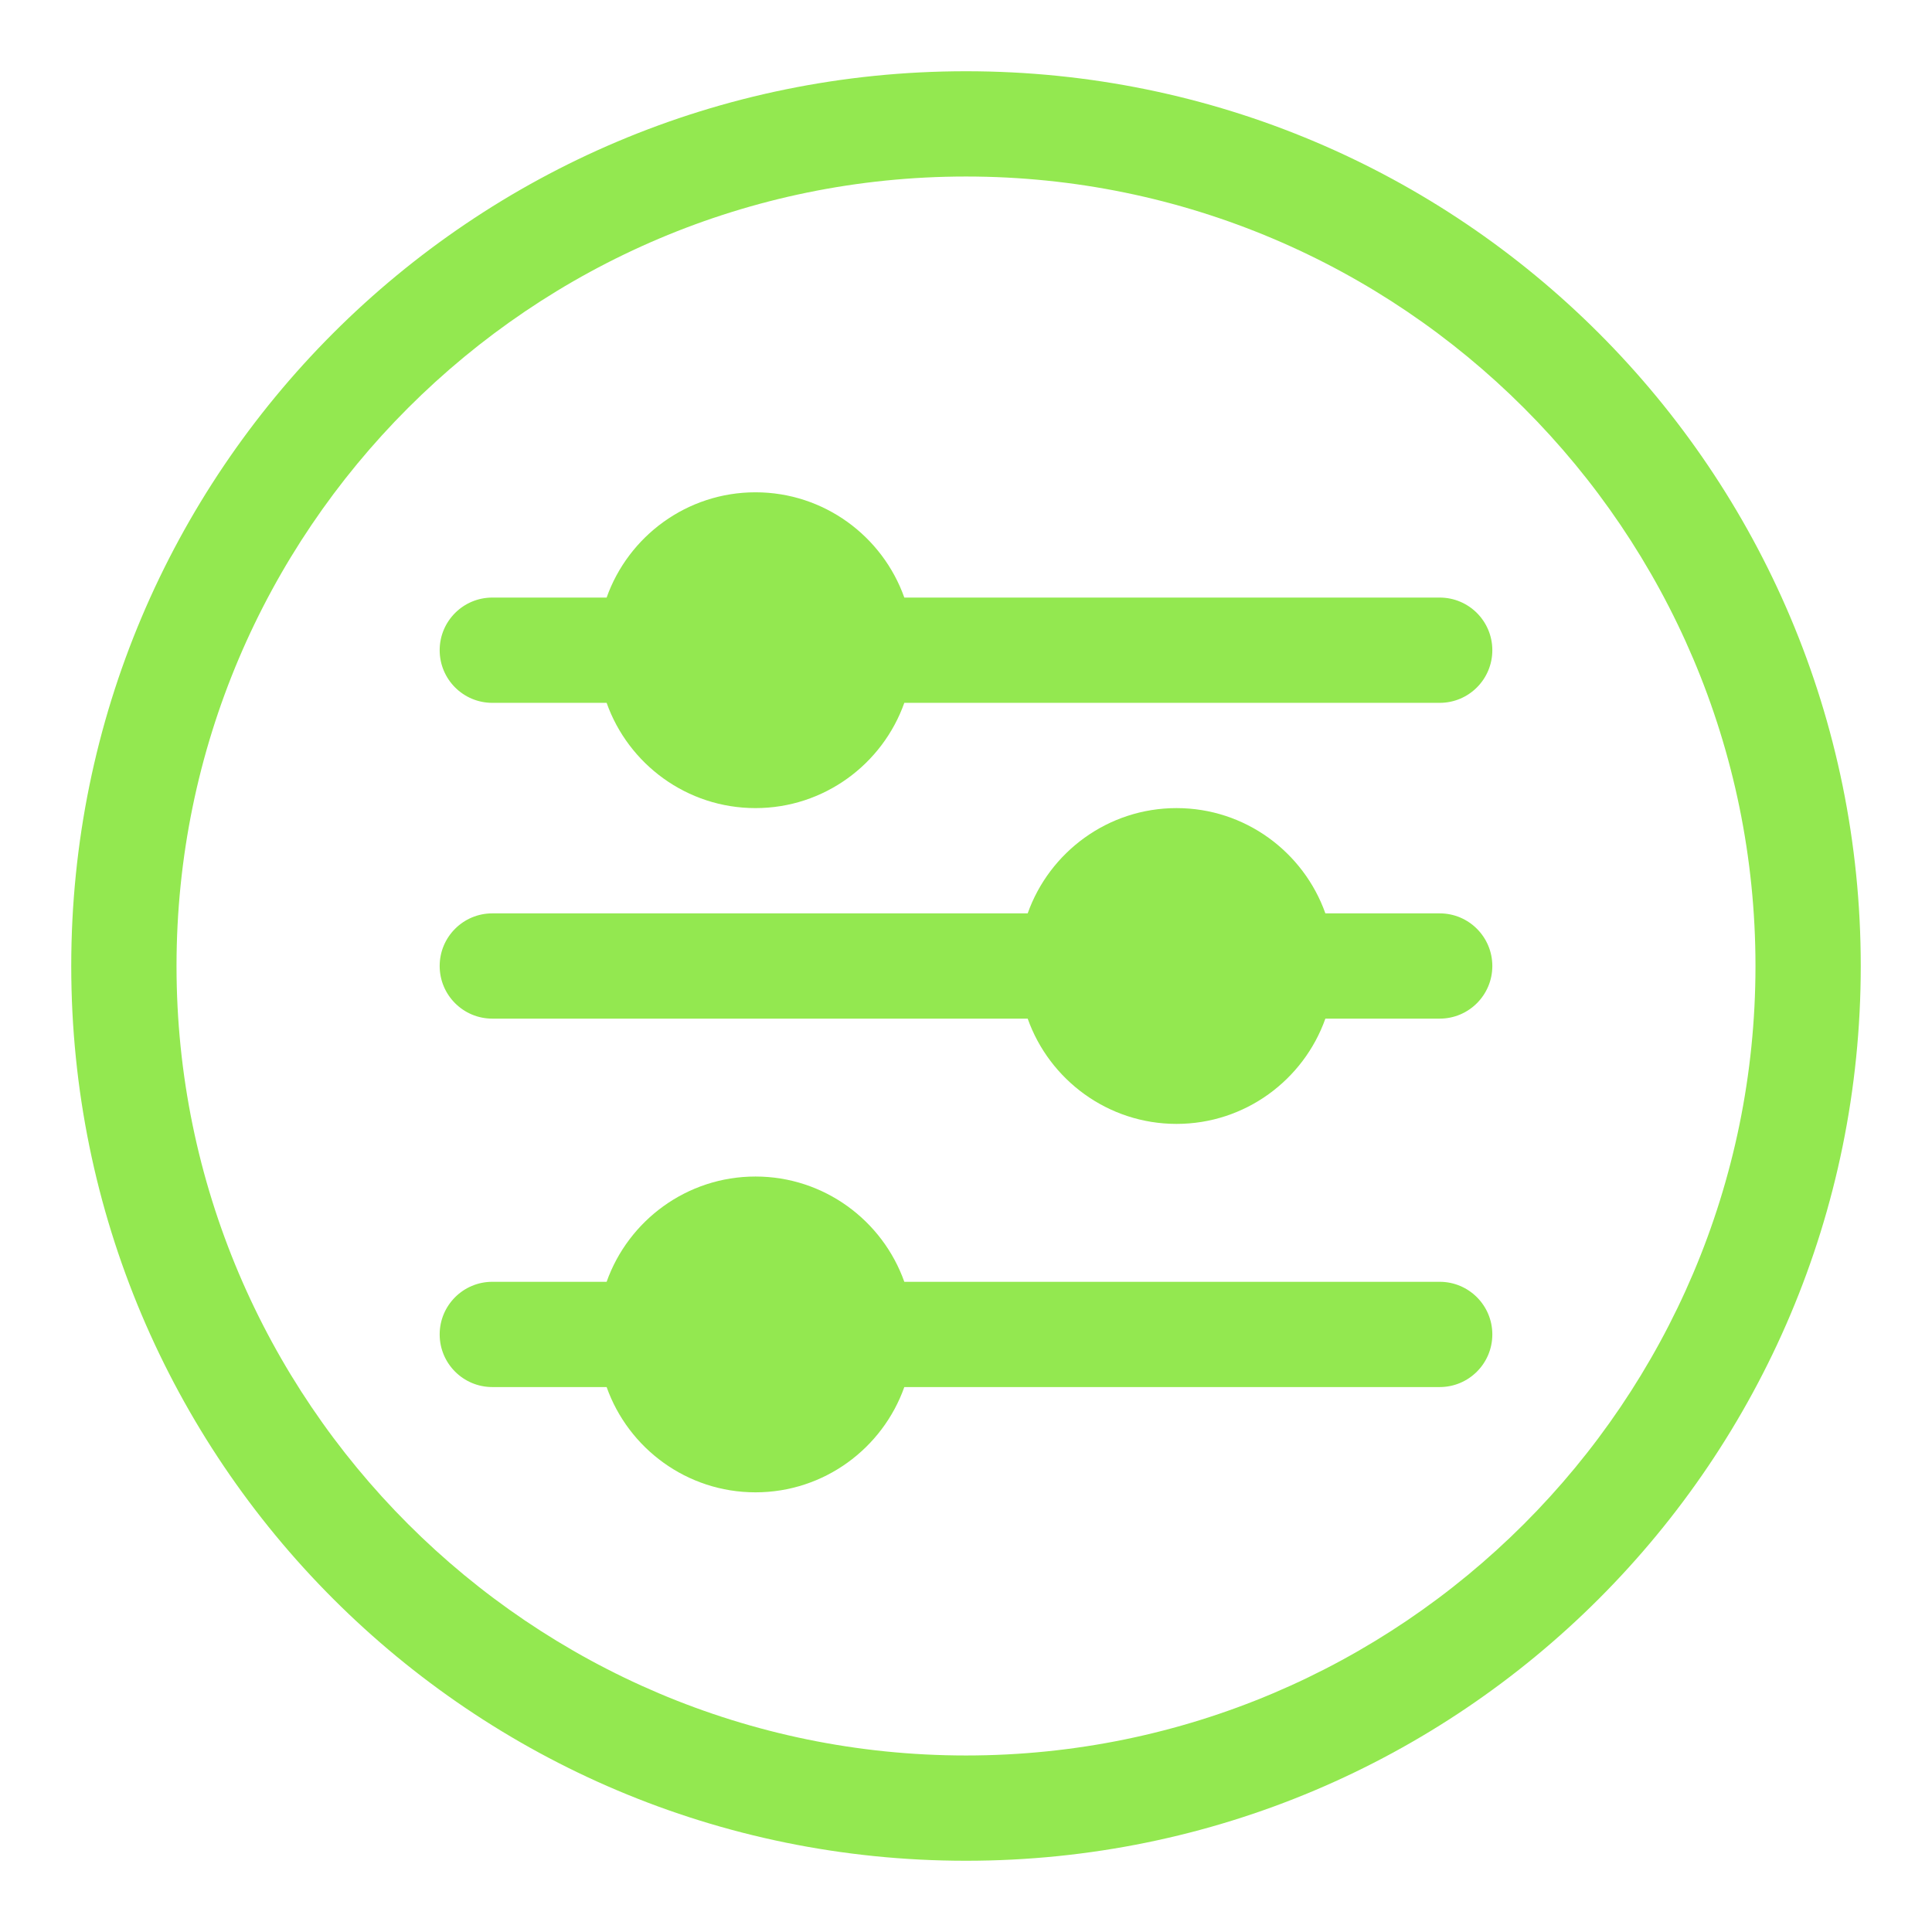
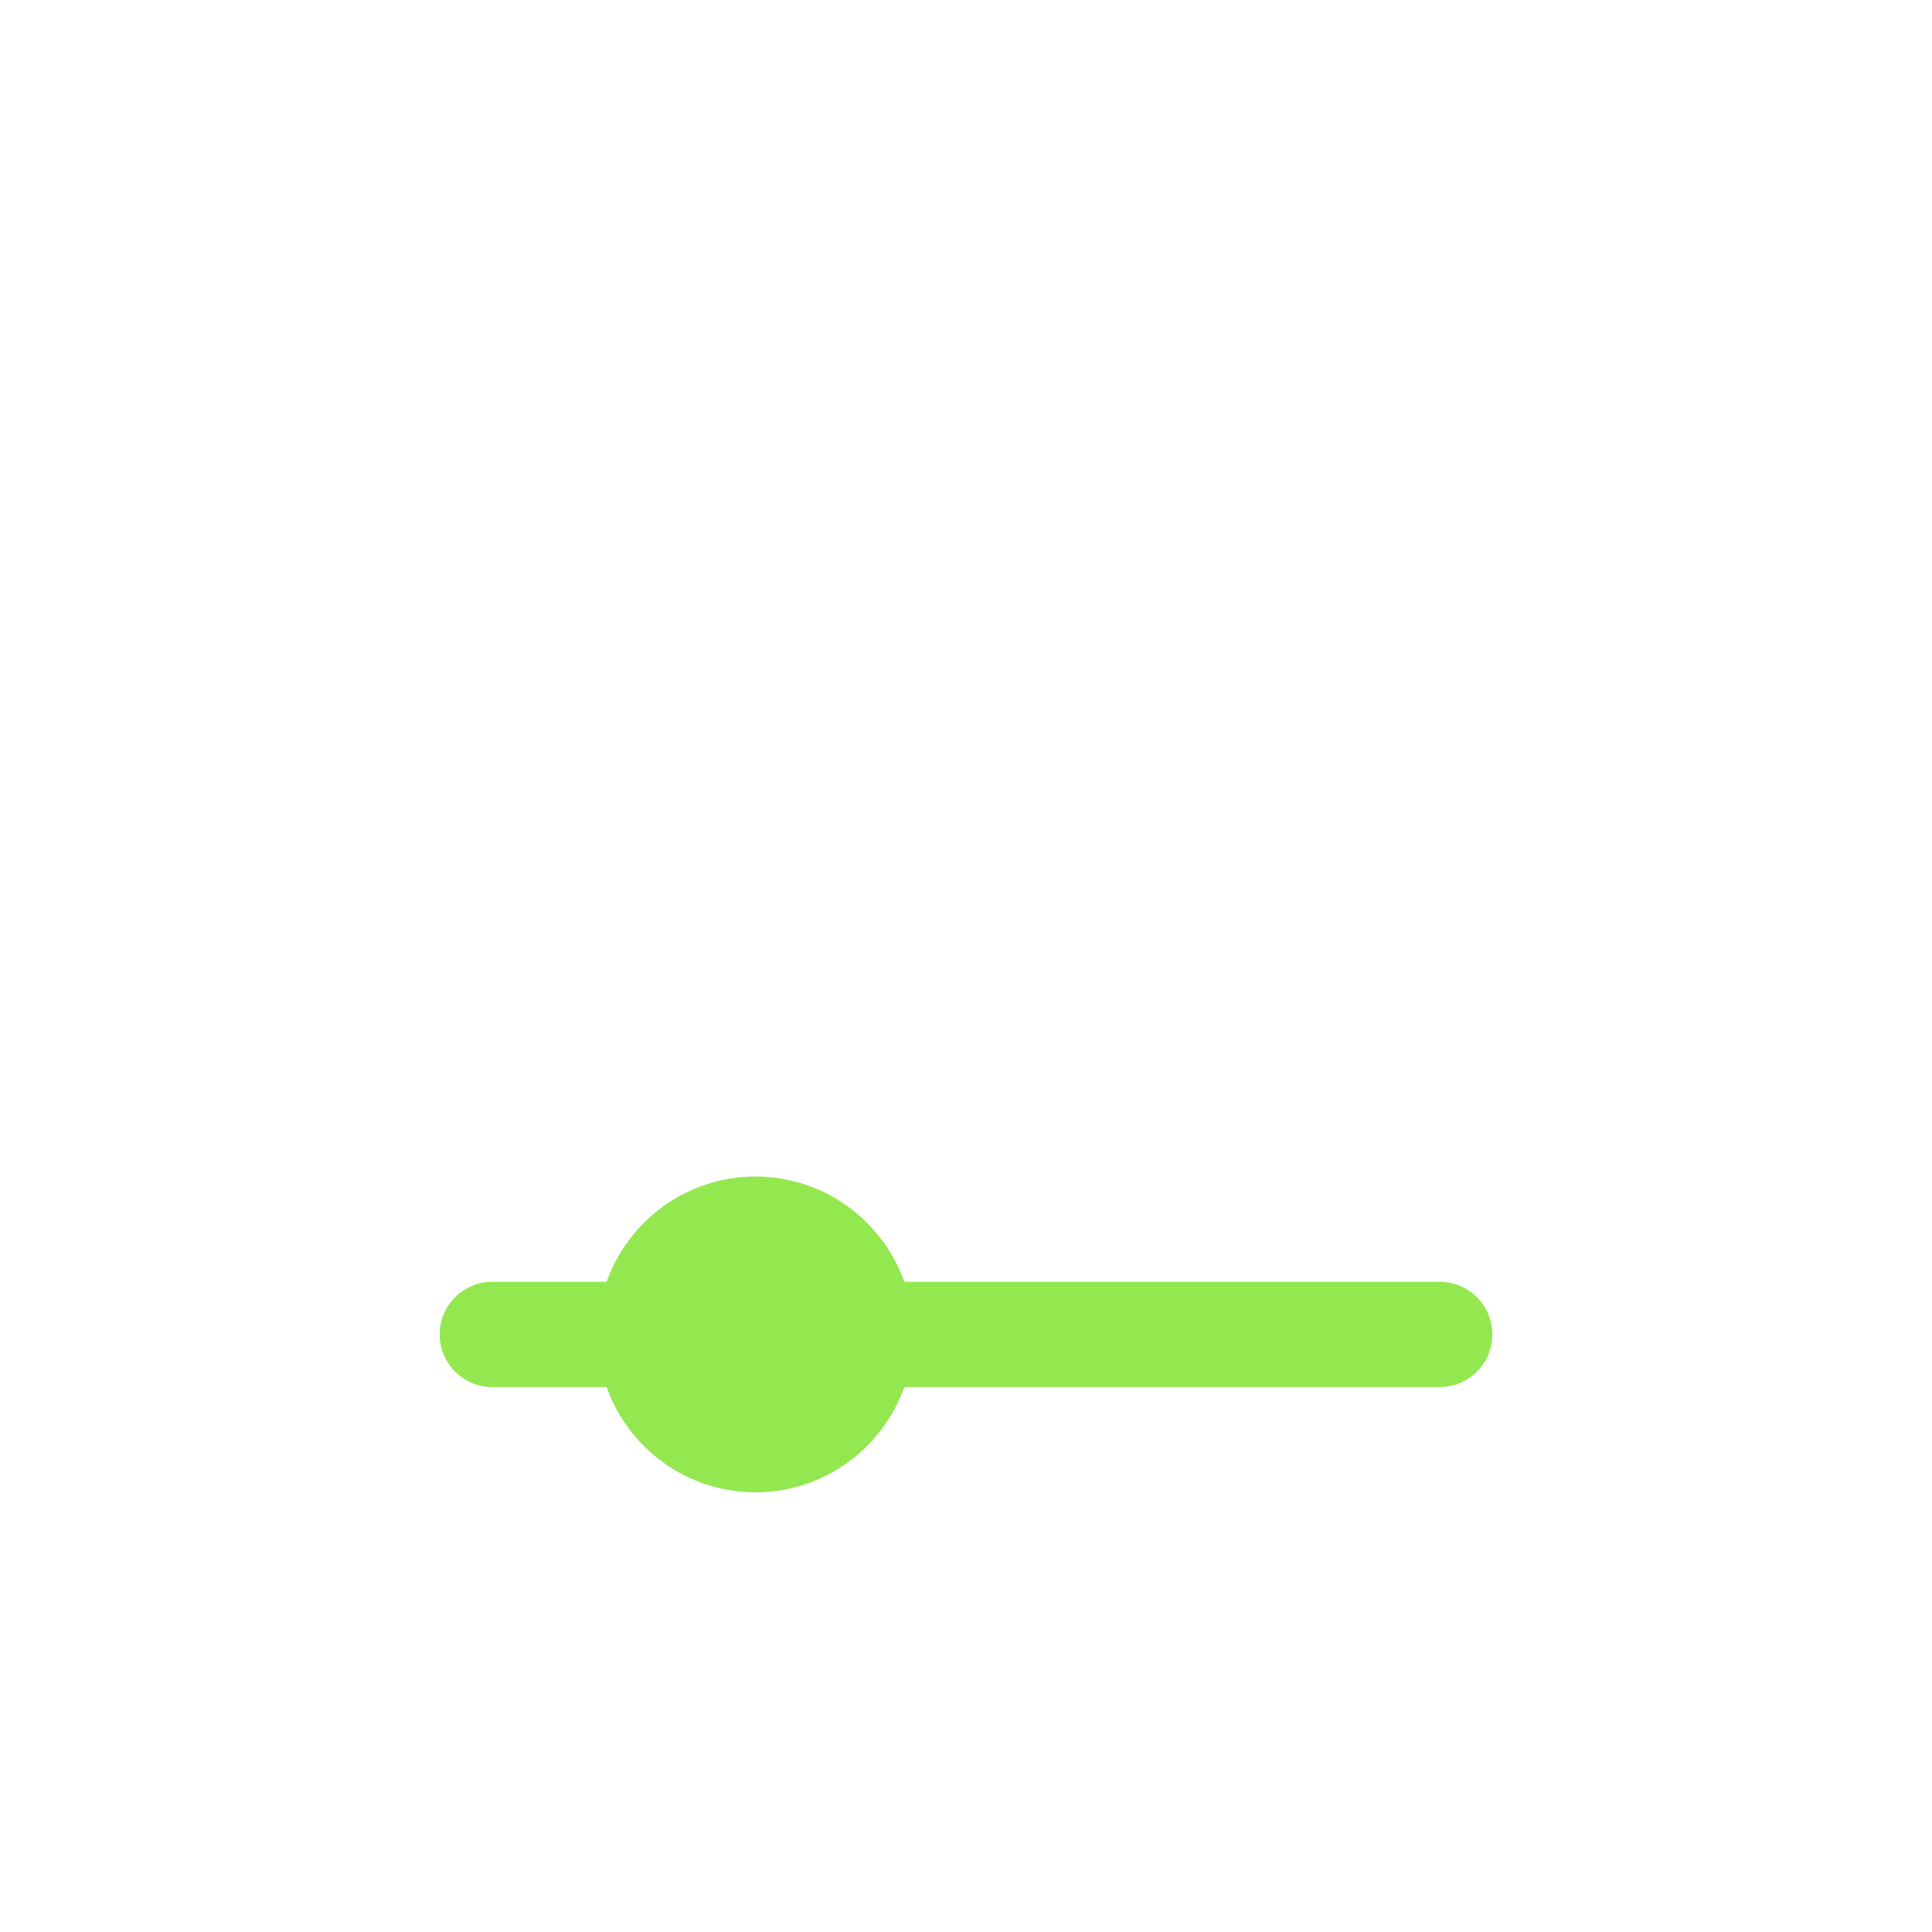
<svg xmlns="http://www.w3.org/2000/svg" width="500" zoomAndPan="magnify" viewBox="0 0 375 375" height="500" preserveAspectRatio="xMidYMid meet" version="1.0">
  <defs>
    <clipPath id="742331527e">
      <path d="M 13.828 13.828 L 361.078 13.828 L 361.078 361.078 L 13.828 361.078 Z M 13.828 13.828 " clip-rule="nonzero" />
    </clipPath>
  </defs>
  <g clip-path="url(#742331527e)">
-     <path fill="#93e850" d="M 187.5 13.828 C 91.516 13.828 13.828 91.504 13.828 187.5 C 13.828 283.484 91.504 361.172 187.5 361.172 C 283.484 361.172 361.172 283.496 361.172 187.5 C 361.172 91.516 283.496 13.828 187.5 13.828 Z M 187.5 340.738 C 103.004 340.738 34.262 271.996 34.262 187.5 C 34.262 103.004 103.004 34.262 187.5 34.262 C 271.996 34.262 340.738 103.004 340.738 187.5 C 340.738 271.996 271.996 340.738 187.5 340.738 Z M 187.5 340.738 " fill-opacity="1" fill-rule="nonzero" />
-   </g>
+     </g>
  <path fill="#93e850" d="M 279.445 248.797 L 175.527 248.797 C 171.309 236.906 159.953 228.363 146.637 228.363 C 133.316 228.363 121.961 236.906 117.746 248.797 L 95.555 248.797 C 89.914 248.797 85.34 253.371 85.34 259.012 C 85.34 264.652 89.914 269.227 95.555 269.227 L 117.746 269.227 C 121.961 281.117 133.316 289.66 146.637 289.66 C 159.953 289.66 171.309 281.117 175.527 269.227 L 279.445 269.227 C 285.086 269.227 289.66 264.652 289.66 259.012 C 289.66 253.371 285.086 248.797 279.445 248.797 Z M 279.445 248.797 " fill-opacity="1" fill-rule="nonzero" />
-   <path fill="#93e850" d="M 279.445 115.988 L 175.527 115.988 C 171.309 104.098 159.953 95.555 146.637 95.555 C 133.316 95.555 121.961 104.098 117.746 115.988 L 95.555 115.988 C 89.914 115.988 85.34 120.562 85.34 126.203 C 85.34 131.848 89.914 136.422 95.555 136.422 L 117.746 136.422 C 121.961 148.312 133.316 156.852 146.637 156.852 C 159.953 156.852 171.309 148.312 175.527 136.422 L 279.445 136.422 C 285.086 136.422 289.66 131.848 289.66 126.203 C 289.66 120.562 285.086 115.988 279.445 115.988 Z M 279.445 115.988 " fill-opacity="1" fill-rule="nonzero" />
-   <path fill="#93e850" d="M 279.445 177.285 L 257.254 177.285 C 253.039 165.395 241.684 156.852 228.363 156.852 C 215.047 156.852 203.691 165.395 199.473 177.285 L 95.555 177.285 C 89.914 177.285 85.34 181.859 85.34 187.5 C 85.34 193.141 89.914 197.715 95.555 197.715 L 199.473 197.715 C 203.691 209.605 215.047 218.148 228.363 218.148 C 241.684 218.148 253.039 209.605 257.254 197.715 L 279.445 197.715 C 285.086 197.715 289.66 193.141 289.66 187.5 C 289.66 181.859 285.086 177.285 279.445 177.285 Z M 279.445 177.285 " fill-opacity="1" fill-rule="nonzero" />
</svg>